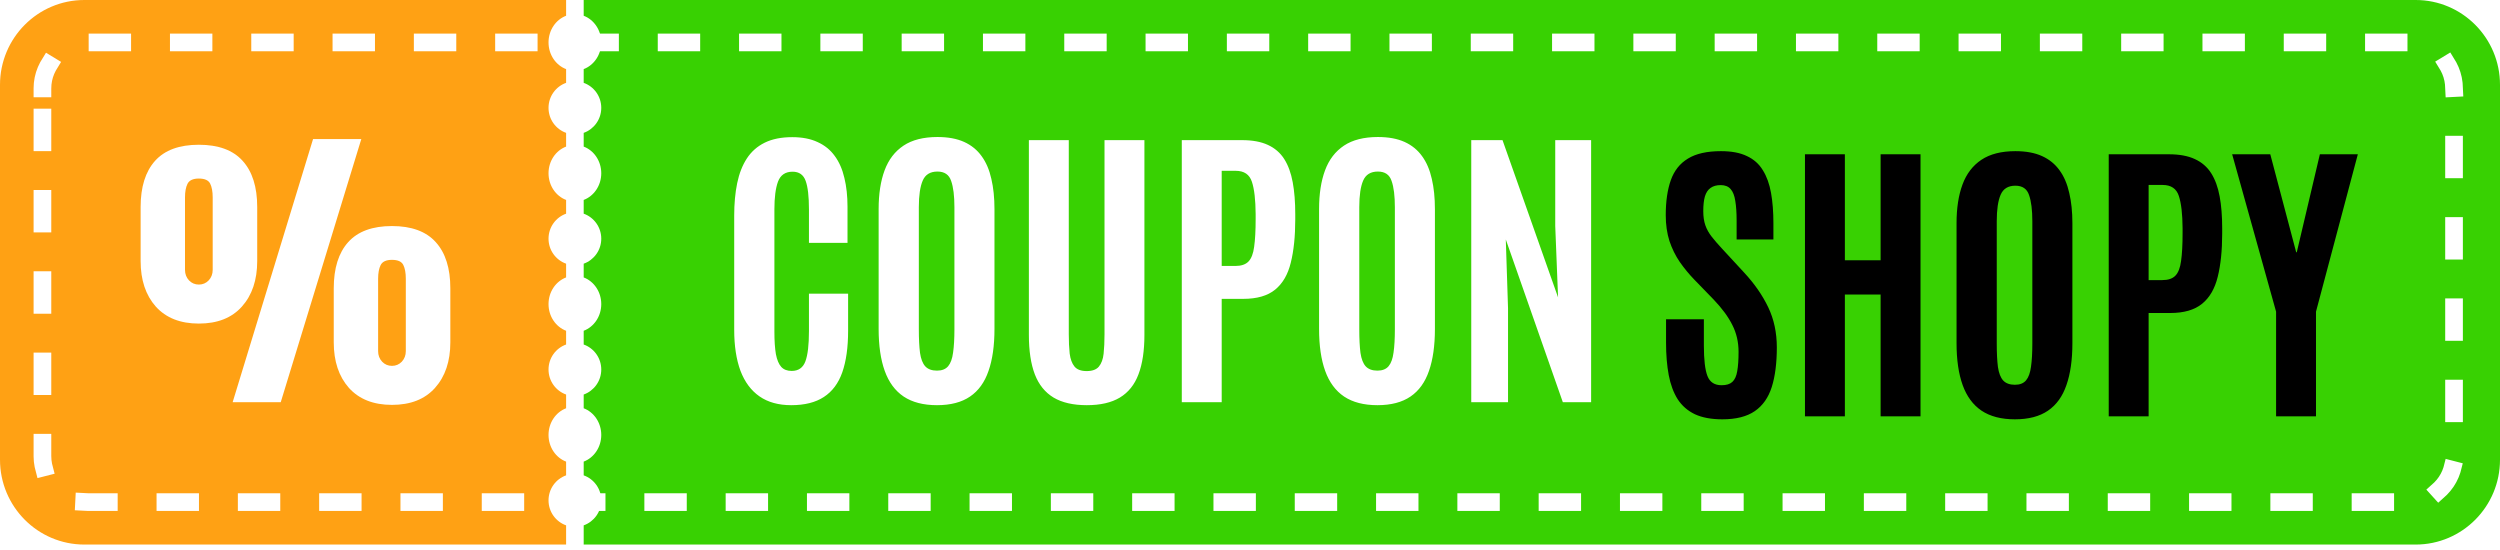
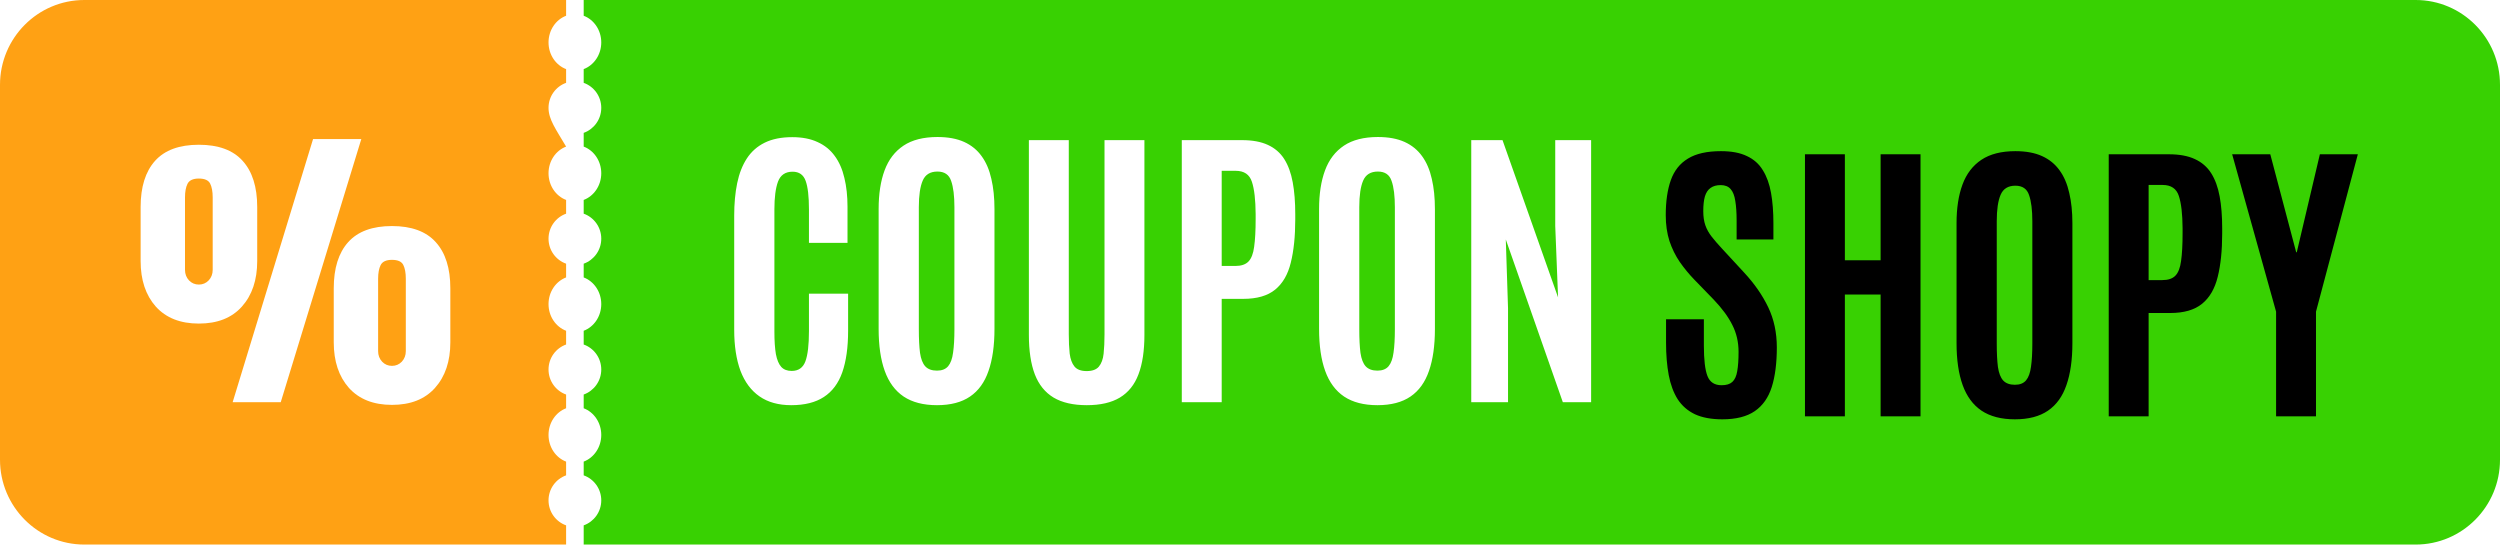
<svg xmlns="http://www.w3.org/2000/svg" width="373" height="82" viewBox="0 0 373 82" fill="none">
-   <path d="M12.591 0C5.637 0 0 5.669 0 12.662V68.586C0 75.579 5.637 81.248 12.591 81.248H84.463V78.385C82.934 77.841 81.84 76.376 81.84 74.653C81.84 72.93 82.934 71.464 84.463 70.921V68.873C82.934 68.294 81.84 66.73 81.84 64.892C81.84 63.055 82.934 61.491 84.463 60.912V58.864C82.934 58.321 81.84 56.855 81.84 55.132C81.84 53.409 82.934 51.944 84.463 51.401V49.352C82.934 48.773 81.84 47.21 81.84 45.372C81.84 43.534 82.934 41.971 84.463 41.392V39.343C82.934 38.8 81.84 37.335 81.84 35.612C81.84 33.889 82.934 32.423 84.463 31.88V29.832C82.934 29.253 81.84 27.689 81.84 25.852C81.84 24.014 82.934 22.45 84.463 21.871V19.823C82.934 19.28 81.84 17.814 81.84 16.091C81.84 14.368 82.934 12.903 84.463 12.36V10.312C82.934 9.732 81.84 8.169 81.84 6.331C81.84 4.493 82.934 2.93 84.463 2.35V0H12.591Z" fill="#FFA114" />
+   <path d="M12.591 0C5.637 0 0 5.669 0 12.662V68.586C0 75.579 5.637 81.248 12.591 81.248H84.463V78.385C82.934 77.841 81.84 76.376 81.84 74.653C81.84 72.93 82.934 71.464 84.463 70.921V68.873C82.934 68.294 81.84 66.73 81.84 64.892C81.84 63.055 82.934 61.491 84.463 60.912V58.864C82.934 58.321 81.84 56.855 81.84 55.132C81.84 53.409 82.934 51.944 84.463 51.401V49.352C82.934 48.773 81.84 47.21 81.84 45.372C81.84 43.534 82.934 41.971 84.463 41.392V39.343C82.934 38.8 81.84 37.335 81.84 35.612C81.84 33.889 82.934 32.423 84.463 31.88V29.832C82.934 29.253 81.84 27.689 81.84 25.852C81.84 24.014 82.934 22.45 84.463 21.871C82.934 19.28 81.84 17.814 81.84 16.091C81.84 14.368 82.934 12.903 84.463 12.36V10.312C82.934 9.732 81.84 8.169 81.84 6.331C81.84 4.493 82.934 2.93 84.463 2.35V0H12.591Z" fill="#FFA114" />
  <path d="M87.086 0V2.35C88.614 2.93 89.709 4.493 89.709 6.331C89.709 8.169 88.614 9.732 87.086 10.312V12.36C88.614 12.903 89.709 14.368 89.709 16.091C89.709 17.814 88.614 19.28 87.086 19.823V21.871C88.614 22.45 89.709 24.014 89.709 25.852C89.709 27.689 88.614 29.253 87.086 29.832V31.88C88.614 32.423 89.709 33.889 89.709 35.612C89.709 37.335 88.614 38.8 87.086 39.343V41.392C88.614 41.971 89.709 43.534 89.709 45.372C89.709 47.21 88.614 48.773 87.086 49.352V51.401C88.614 51.944 89.709 53.409 89.709 55.132C89.709 56.855 88.614 58.321 87.086 58.864V60.912C88.614 61.491 89.709 63.055 89.709 64.892C89.709 66.73 88.614 68.294 87.086 68.873V70.921C88.614 71.464 89.709 72.93 89.709 74.653C89.709 76.376 88.614 77.841 87.086 78.385V81.248H360.409C367.363 81.248 373 75.579 373 68.586V12.662C373 5.669 367.363 0 360.409 0H87.086Z" fill="#38D102" />
  <path d="M118.051 60.453C116.156 60.453 114.578 60.016 113.32 59.142C112.061 58.268 111.113 56.994 110.476 55.321C109.854 53.632 109.543 51.596 109.543 49.211V32.172C109.543 30.38 109.691 28.765 109.987 27.329C110.283 25.892 110.765 24.663 111.431 23.641C112.098 22.619 112.986 21.834 114.097 21.286C115.208 20.738 116.578 20.464 118.207 20.464C119.688 20.464 120.947 20.709 121.984 21.197C123.035 21.671 123.887 22.36 124.538 23.263C125.205 24.167 125.686 25.263 125.983 26.551C126.294 27.825 126.449 29.262 126.449 30.861V36.237H120.695V31.239C120.695 29.313 120.532 27.899 120.206 26.996C119.881 26.077 119.229 25.618 118.251 25.618C117.17 25.618 116.445 26.114 116.074 27.107C115.719 28.084 115.541 29.454 115.541 31.217V49.478C115.541 50.84 115.615 51.959 115.763 52.833C115.926 53.691 116.193 54.328 116.563 54.743C116.933 55.143 117.452 55.343 118.118 55.343C119.125 55.343 119.807 54.869 120.162 53.921C120.517 52.973 120.695 51.47 120.695 49.411V43.813H126.538V49.345C126.538 51.818 126.249 53.884 125.671 55.543C125.094 57.187 124.176 58.416 122.917 59.231C121.673 60.045 120.051 60.453 118.051 60.453ZM139.801 60.453C137.772 60.453 136.113 60.023 134.824 59.164C133.551 58.305 132.61 57.031 132.003 55.343C131.396 53.654 131.092 51.566 131.092 49.078V31.194C131.092 28.943 131.388 27.018 131.981 25.418C132.573 23.819 133.514 22.589 134.802 21.73C136.091 20.871 137.779 20.442 139.867 20.442C141.437 20.442 142.763 20.686 143.844 21.175C144.925 21.664 145.799 22.375 146.465 23.308C147.132 24.226 147.613 25.352 147.909 26.684C148.22 28.003 148.376 29.506 148.376 31.194V49.078C148.376 51.566 148.08 53.654 147.487 55.343C146.91 57.031 145.992 58.305 144.733 59.164C143.474 60.023 141.83 60.453 139.801 60.453ZM139.801 55.298C140.541 55.298 141.097 55.076 141.467 54.632C141.837 54.188 142.082 53.514 142.2 52.61C142.333 51.692 142.4 50.537 142.4 49.145V30.928C142.4 29.224 142.237 27.914 141.911 26.996C141.6 26.062 140.919 25.596 139.867 25.596C138.786 25.596 138.053 26.048 137.668 26.951C137.283 27.84 137.09 29.158 137.09 30.905V49.145C137.09 50.566 137.15 51.736 137.268 52.655C137.401 53.558 137.661 54.225 138.046 54.654C138.446 55.084 139.031 55.298 139.801 55.298ZM162.15 60.453C160.121 60.453 158.469 60.075 157.196 59.319C155.922 58.549 154.989 57.394 154.396 55.854C153.804 54.299 153.508 52.336 153.508 49.967V20.908H159.462V49.856C159.462 50.952 159.506 51.914 159.595 52.744C159.699 53.573 159.936 54.217 160.306 54.676C160.676 55.136 161.283 55.365 162.128 55.365C162.972 55.365 163.579 55.143 163.949 54.699C164.334 54.239 164.571 53.595 164.66 52.766C164.749 51.937 164.793 50.966 164.793 49.856V20.908H170.747V49.967C170.747 52.336 170.451 54.299 169.859 55.854C169.281 57.394 168.355 58.549 167.082 59.319C165.823 60.075 164.179 60.453 162.15 60.453ZM176.323 60.008V20.908H185.299C186.854 20.908 188.142 21.145 189.164 21.619C190.201 22.093 191.015 22.797 191.608 23.73C192.2 24.663 192.622 25.818 192.874 27.195C193.126 28.558 193.252 30.135 193.252 31.927V32.749C193.252 35.267 193.03 37.415 192.585 39.192C192.156 40.955 191.378 42.295 190.253 43.213C189.127 44.131 187.542 44.59 185.499 44.59H182.277V60.008H176.323ZM182.277 39.681H184.321C185.195 39.681 185.847 39.459 186.276 39.014C186.706 38.57 186.987 37.837 187.12 36.815C187.268 35.778 187.342 34.401 187.342 32.683V31.927C187.328 29.81 187.142 28.21 186.787 27.129C186.432 26.033 185.624 25.485 184.366 25.485H182.277V39.681ZM205.515 60.453C203.486 60.453 201.827 60.023 200.539 59.164C199.265 58.305 198.324 57.031 197.717 55.343C197.11 53.654 196.806 51.566 196.806 49.078V31.194C196.806 28.943 197.103 27.018 197.695 25.418C198.287 23.819 199.228 22.589 200.516 21.73C201.805 20.871 203.493 20.442 205.582 20.442C207.151 20.442 208.477 20.686 209.558 21.175C210.639 21.664 211.513 22.375 212.18 23.308C212.846 24.226 213.327 25.352 213.624 26.684C213.935 28.003 214.09 29.506 214.09 31.194V49.078C214.09 51.566 213.794 53.654 213.202 55.343C212.624 57.031 211.706 58.305 210.447 59.164C209.188 60.023 207.544 60.453 205.515 60.453ZM205.515 55.298C206.255 55.298 206.811 55.076 207.181 54.632C207.551 54.188 207.796 53.514 207.914 52.61C208.048 51.692 208.114 50.537 208.114 49.145V30.928C208.114 29.224 207.951 27.914 207.625 26.996C207.314 26.062 206.633 25.596 205.582 25.596C204.5 25.596 203.767 26.048 203.382 26.951C202.997 27.84 202.805 29.158 202.805 30.905V49.145C202.805 50.566 202.864 51.736 202.982 52.655C203.116 53.558 203.375 54.225 203.76 54.654C204.16 55.084 204.745 55.298 205.515 55.298ZM219.511 60.008V20.908H224.176L232.463 44.368L232.041 33.705V20.908H237.395V60.008H233.174L224.665 35.726L224.998 45.99V60.008H219.511Z" fill="white" />
  <path d="M34.711 60.008L46.707 20.753H53.905L41.886 60.008H34.711ZM29.668 48.278C26.913 48.278 24.773 47.434 23.247 45.746C21.736 44.042 20.981 41.776 20.981 38.948V30.883C20.981 27.892 21.7 25.596 23.136 23.996C24.573 22.397 26.75 21.597 29.668 21.597C32.585 21.597 34.762 22.397 36.199 23.996C37.65 25.596 38.376 27.892 38.376 30.883V38.948C38.376 41.776 37.613 44.042 36.088 45.746C34.577 47.434 32.437 48.278 29.668 48.278ZM29.668 42.458C30.245 42.458 30.734 42.25 31.134 41.836C31.534 41.406 31.734 40.88 31.734 40.258V29.462C31.734 28.588 31.608 27.899 31.356 27.395C31.104 26.892 30.541 26.64 29.668 26.64C28.808 26.64 28.246 26.899 27.979 27.418C27.727 27.921 27.602 28.602 27.602 29.462V40.258C27.602 40.88 27.801 41.406 28.201 41.836C28.601 42.25 29.09 42.458 29.668 42.458ZM58.481 60.408C55.727 60.408 53.587 59.564 52.061 57.876C50.55 56.172 49.795 53.906 49.795 51.077V43.013C49.795 40.021 50.513 37.726 51.95 36.126C53.386 34.527 55.564 33.727 58.481 33.727C61.399 33.727 63.576 34.527 65.013 36.126C66.464 37.726 67.19 40.021 67.19 43.013V51.077C67.19 53.906 66.427 56.172 64.902 57.876C63.391 59.564 61.251 60.408 58.481 60.408ZM58.481 54.587C59.059 54.587 59.548 54.38 59.948 53.965C60.347 53.536 60.547 53.01 60.547 52.388V41.591C60.547 40.718 60.422 40.029 60.17 39.525C59.918 39.022 59.355 38.77 58.481 38.77C57.622 38.77 57.059 39.029 56.793 39.547C56.541 40.051 56.415 40.732 56.415 41.591V52.388C56.415 53.01 56.615 53.536 57.015 53.965C57.415 54.38 57.904 54.587 58.481 54.587Z" fill="white" />
  <g filter="url(#filter0_i_175_241)">
    <path d="M256.972 60.453C255.343 60.453 253.98 60.201 252.884 59.697C251.803 59.179 250.944 58.431 250.307 57.453C249.685 56.461 249.241 55.261 248.974 53.854C248.707 52.433 248.574 50.818 248.574 49.011V45.523H254.217V49.456C254.217 51.559 254.395 53.069 254.75 53.988C255.106 54.906 255.809 55.365 256.861 55.365C257.572 55.365 258.105 55.202 258.46 54.876C258.83 54.536 259.075 54.002 259.193 53.277C259.327 52.536 259.393 51.574 259.393 50.389C259.393 48.922 259.082 47.582 258.46 46.368C257.853 45.153 256.927 43.894 255.683 42.591L252.795 39.614C251.995 38.785 251.27 37.904 250.618 36.97C249.981 36.037 249.47 35.001 249.085 33.86C248.715 32.705 248.53 31.416 248.53 29.995C248.53 27.936 248.781 26.196 249.285 24.774C249.789 23.352 250.64 22.278 251.84 21.553C253.04 20.812 254.683 20.442 256.772 20.442C258.342 20.442 259.63 20.686 260.637 21.175C261.659 21.649 262.452 22.352 263.014 23.285C263.592 24.204 263.999 25.329 264.236 26.662C264.473 27.98 264.592 29.491 264.592 31.194V33.616H259.104V30.817C259.104 29.632 259.038 28.647 258.904 27.862C258.786 27.077 258.556 26.492 258.216 26.107C257.875 25.707 257.379 25.507 256.727 25.507C256.105 25.507 255.602 25.648 255.217 25.929C254.832 26.196 254.55 26.618 254.372 27.195C254.21 27.758 254.128 28.491 254.128 29.395C254.128 30.209 254.232 30.913 254.439 31.505C254.646 32.098 254.965 32.668 255.394 33.216C255.824 33.764 256.357 34.379 256.994 35.06L260.215 38.548C261.755 40.206 262.955 41.932 263.814 43.724C264.673 45.516 265.103 47.516 265.103 49.722C265.103 52.062 264.851 54.032 264.347 55.632C263.844 57.216 263 58.416 261.815 59.231C260.63 60.045 259.016 60.453 256.972 60.453ZM269.301 60.008V20.908H275.255V36.726H280.587V20.908H286.541V60.008H280.587V41.836H275.255V60.008H269.301ZM300.626 60.453C298.597 60.453 296.938 60.023 295.649 59.164C294.376 58.305 293.435 57.031 292.828 55.343C292.221 53.654 291.917 51.566 291.917 49.078V31.194C291.917 28.943 292.213 27.018 292.806 25.418C293.398 23.819 294.339 22.589 295.627 21.73C296.916 20.871 298.604 20.442 300.692 20.442C302.262 20.442 303.588 20.686 304.669 21.175C305.75 21.664 306.624 22.375 307.29 23.308C307.957 24.226 308.438 25.352 308.734 26.684C309.045 28.003 309.201 29.506 309.201 31.194V49.078C309.201 51.566 308.905 53.654 308.312 55.343C307.735 57.031 306.816 58.305 305.558 59.164C304.299 60.023 302.655 60.453 300.626 60.453ZM300.626 55.298C301.366 55.298 301.922 55.076 302.292 54.632C302.662 54.188 302.906 53.514 303.025 52.61C303.158 51.692 303.225 50.537 303.225 49.145V30.928C303.225 29.224 303.062 27.914 302.736 26.996C302.425 26.062 301.744 25.596 300.692 25.596C299.611 25.596 298.878 26.048 298.493 26.951C298.108 27.84 297.915 29.158 297.915 30.905V49.145C297.915 50.566 297.975 51.736 298.093 52.655C298.226 53.558 298.486 54.225 298.871 54.654C299.27 55.084 299.856 55.298 300.626 55.298ZM314.622 60.008V20.908H323.597C325.152 20.908 326.44 21.145 327.462 21.619C328.499 22.093 329.314 22.797 329.906 23.73C330.498 24.663 330.921 25.818 331.172 27.195C331.424 28.558 331.55 30.135 331.55 31.927V32.749C331.55 35.267 331.328 37.415 330.884 39.192C330.454 40.955 329.676 42.295 328.551 43.213C327.425 44.131 325.841 44.59 323.797 44.59H320.575V60.008H314.622ZM320.575 39.681H322.619C323.493 39.681 324.145 39.459 324.574 39.014C325.004 38.57 325.285 37.837 325.418 36.815C325.567 35.778 325.641 34.401 325.641 32.683V31.927C325.626 29.81 325.441 28.21 325.085 27.129C324.73 26.033 323.923 25.485 322.664 25.485H320.575V39.681ZM339.592 60.008V44.391L333.038 20.908H338.726L342.591 35.526H342.68L346.124 20.908H351.789L345.546 44.391V60.008H339.592Z" fill="black" />
  </g>
-   <path d="M6.331 13.19C6.331 9.402 9.402 6.331 13.19 6.331H359.283C363.071 6.331 366.142 9.402 366.142 13.19V68.058C366.142 71.846 363.071 74.916 359.283 74.916H13.19C9.402 74.916 6.331 71.846 6.331 68.058V13.19Z" stroke="white" stroke-width="2.638" stroke-linecap="square" stroke-linejoin="round" stroke-dasharray="3.69 8.44" />
  <defs>
    <filter id="filter0_i_175_241" x="248.53" y="20.442" width="103.259" height="42.121" filterUnits="userSpaceOnUse" color-interpolation-filters="sRGB">
      <feFlood flood-opacity="0" result="BackgroundImageFix" />
      <feBlend mode="normal" in="SourceGraphic" in2="BackgroundImageFix" result="shape" />
      <feColorMatrix in="SourceAlpha" type="matrix" values="0 0 0 0 0 0 0 0 0 0 0 0 0 0 0 0 0 0 127 0" result="hardAlpha" />
      <feOffset dy="2.11" />
      <feGaussianBlur stdDeviation="1.055" />
      <feComposite in2="hardAlpha" operator="arithmetic" k2="-1" k3="1" />
      <feColorMatrix type="matrix" values="0 0 0 0 1 0 0 0 0 1 0 0 0 0 1 0 0 0 0.16 0" />
      <feBlend mode="normal" in2="shape" result="effect1_innerShadow_175_241" />
    </filter>
  </defs>
</svg>